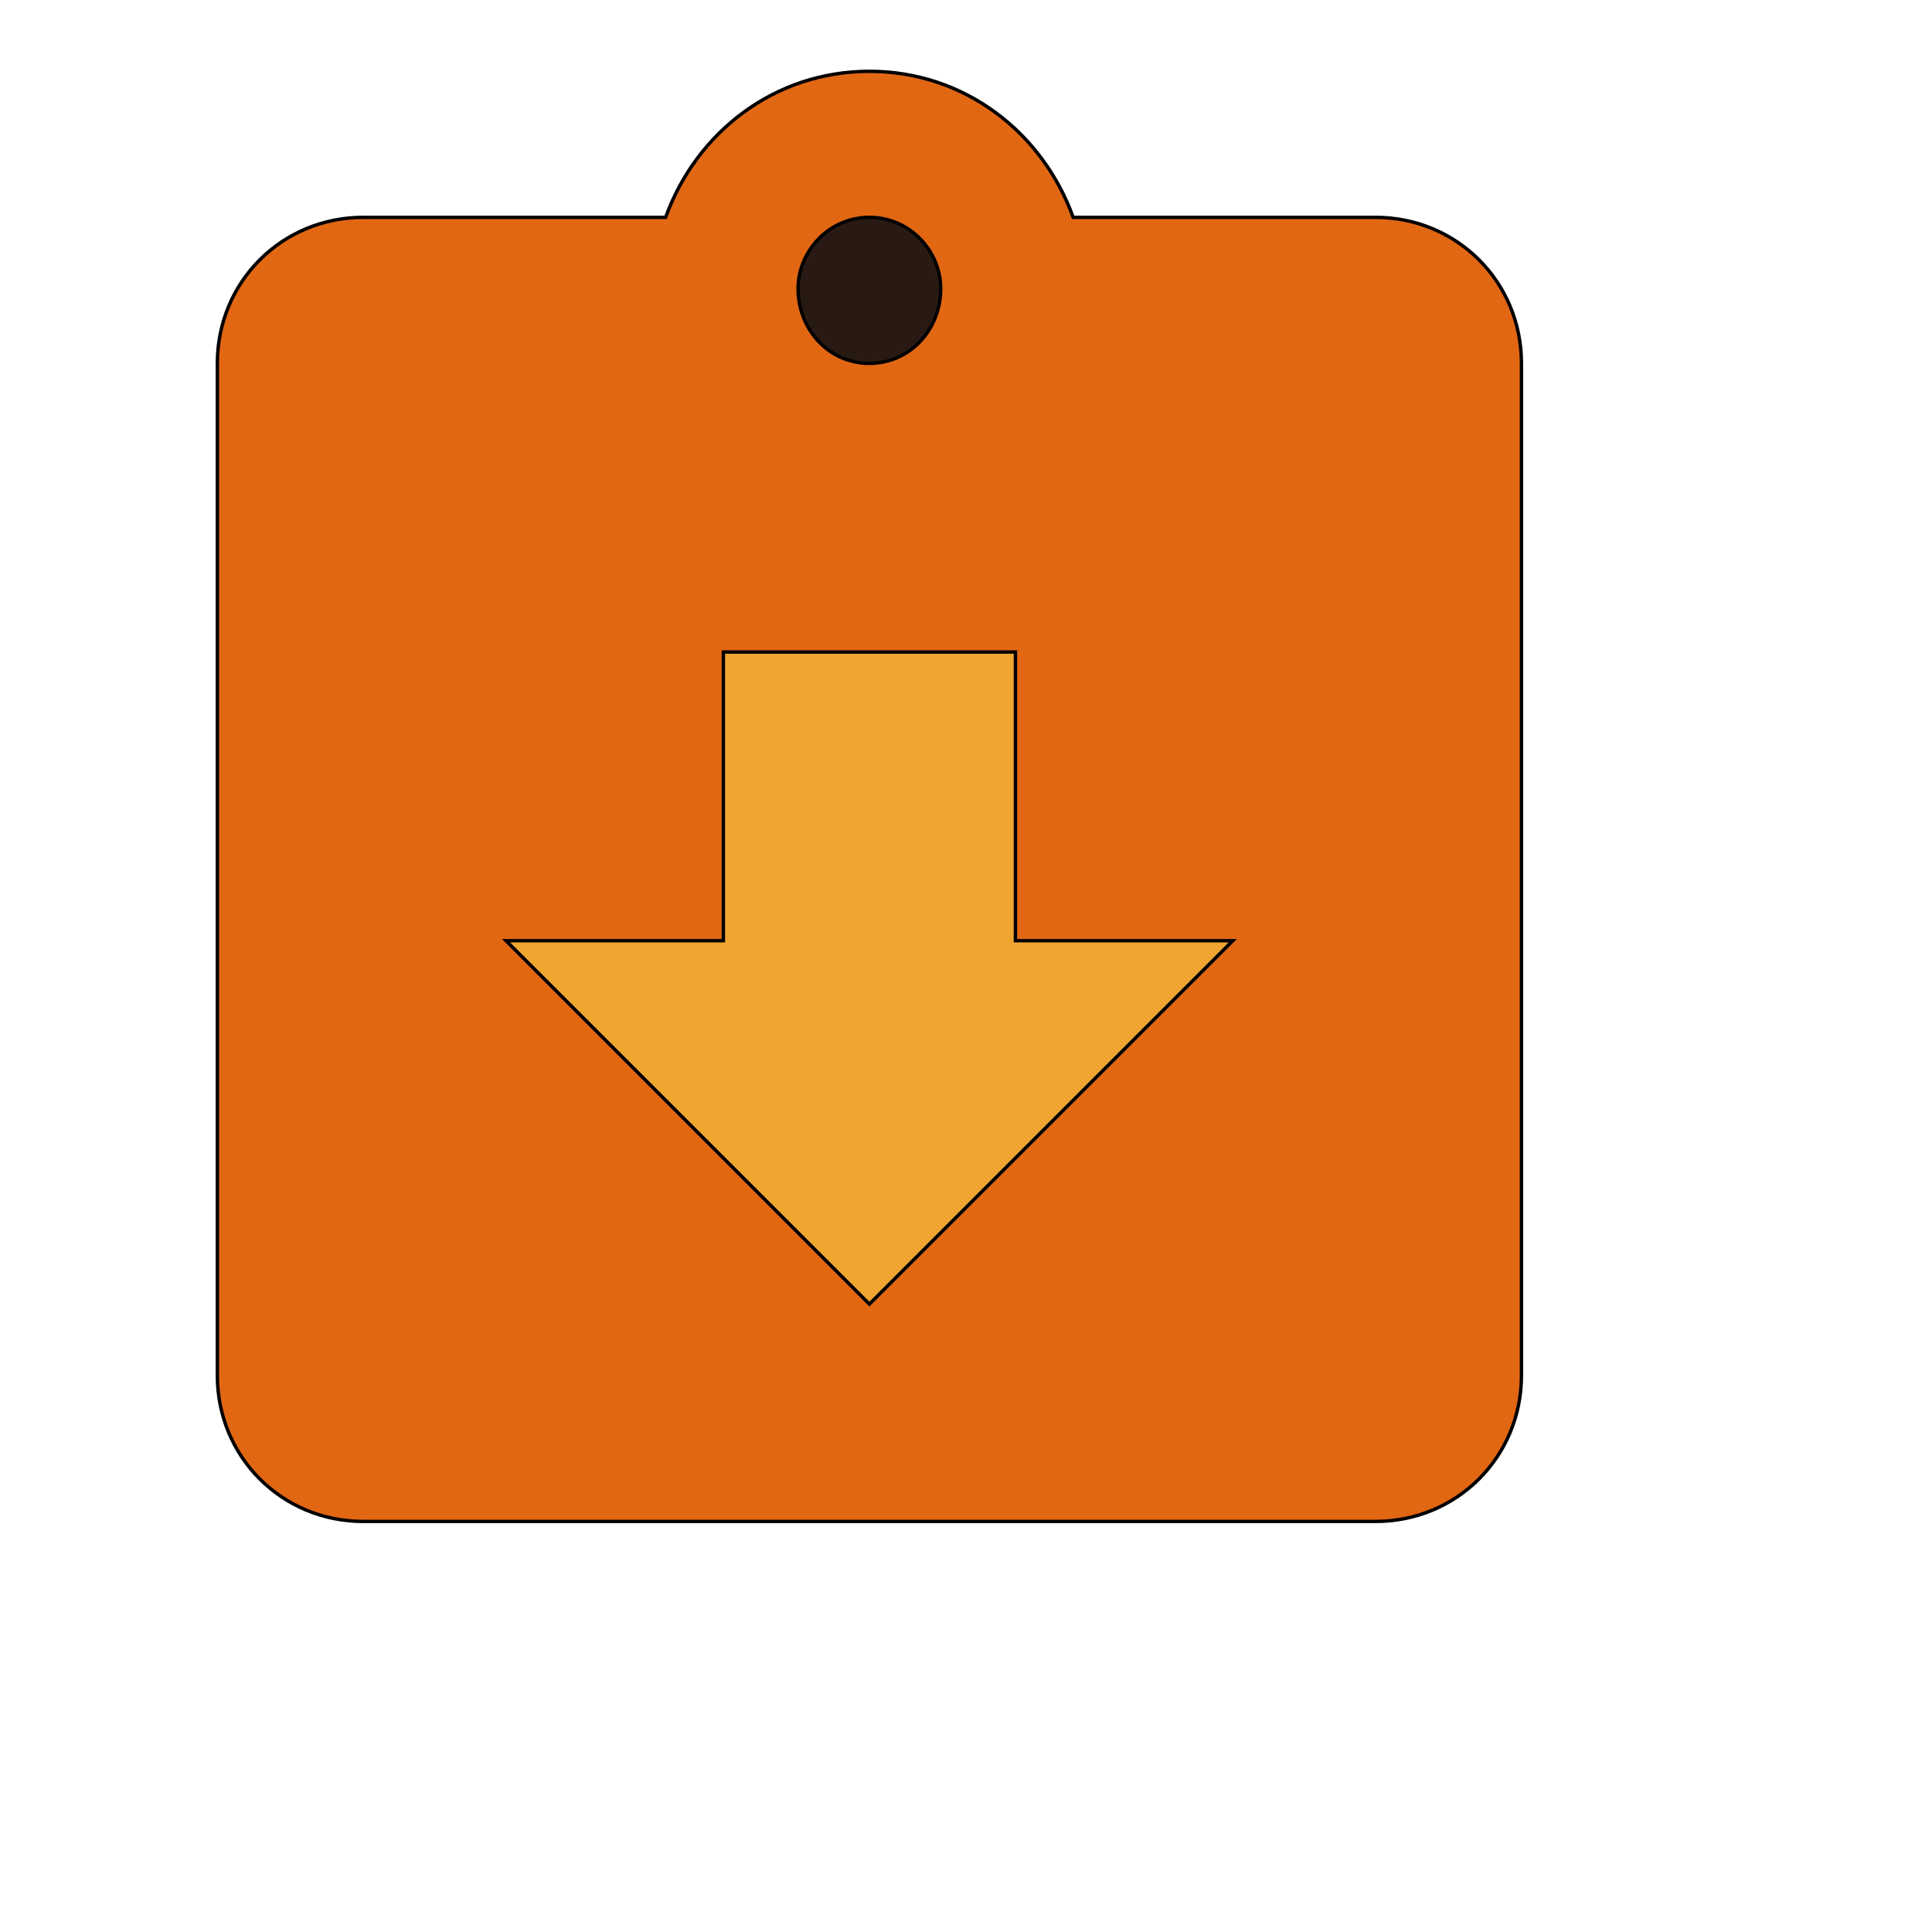
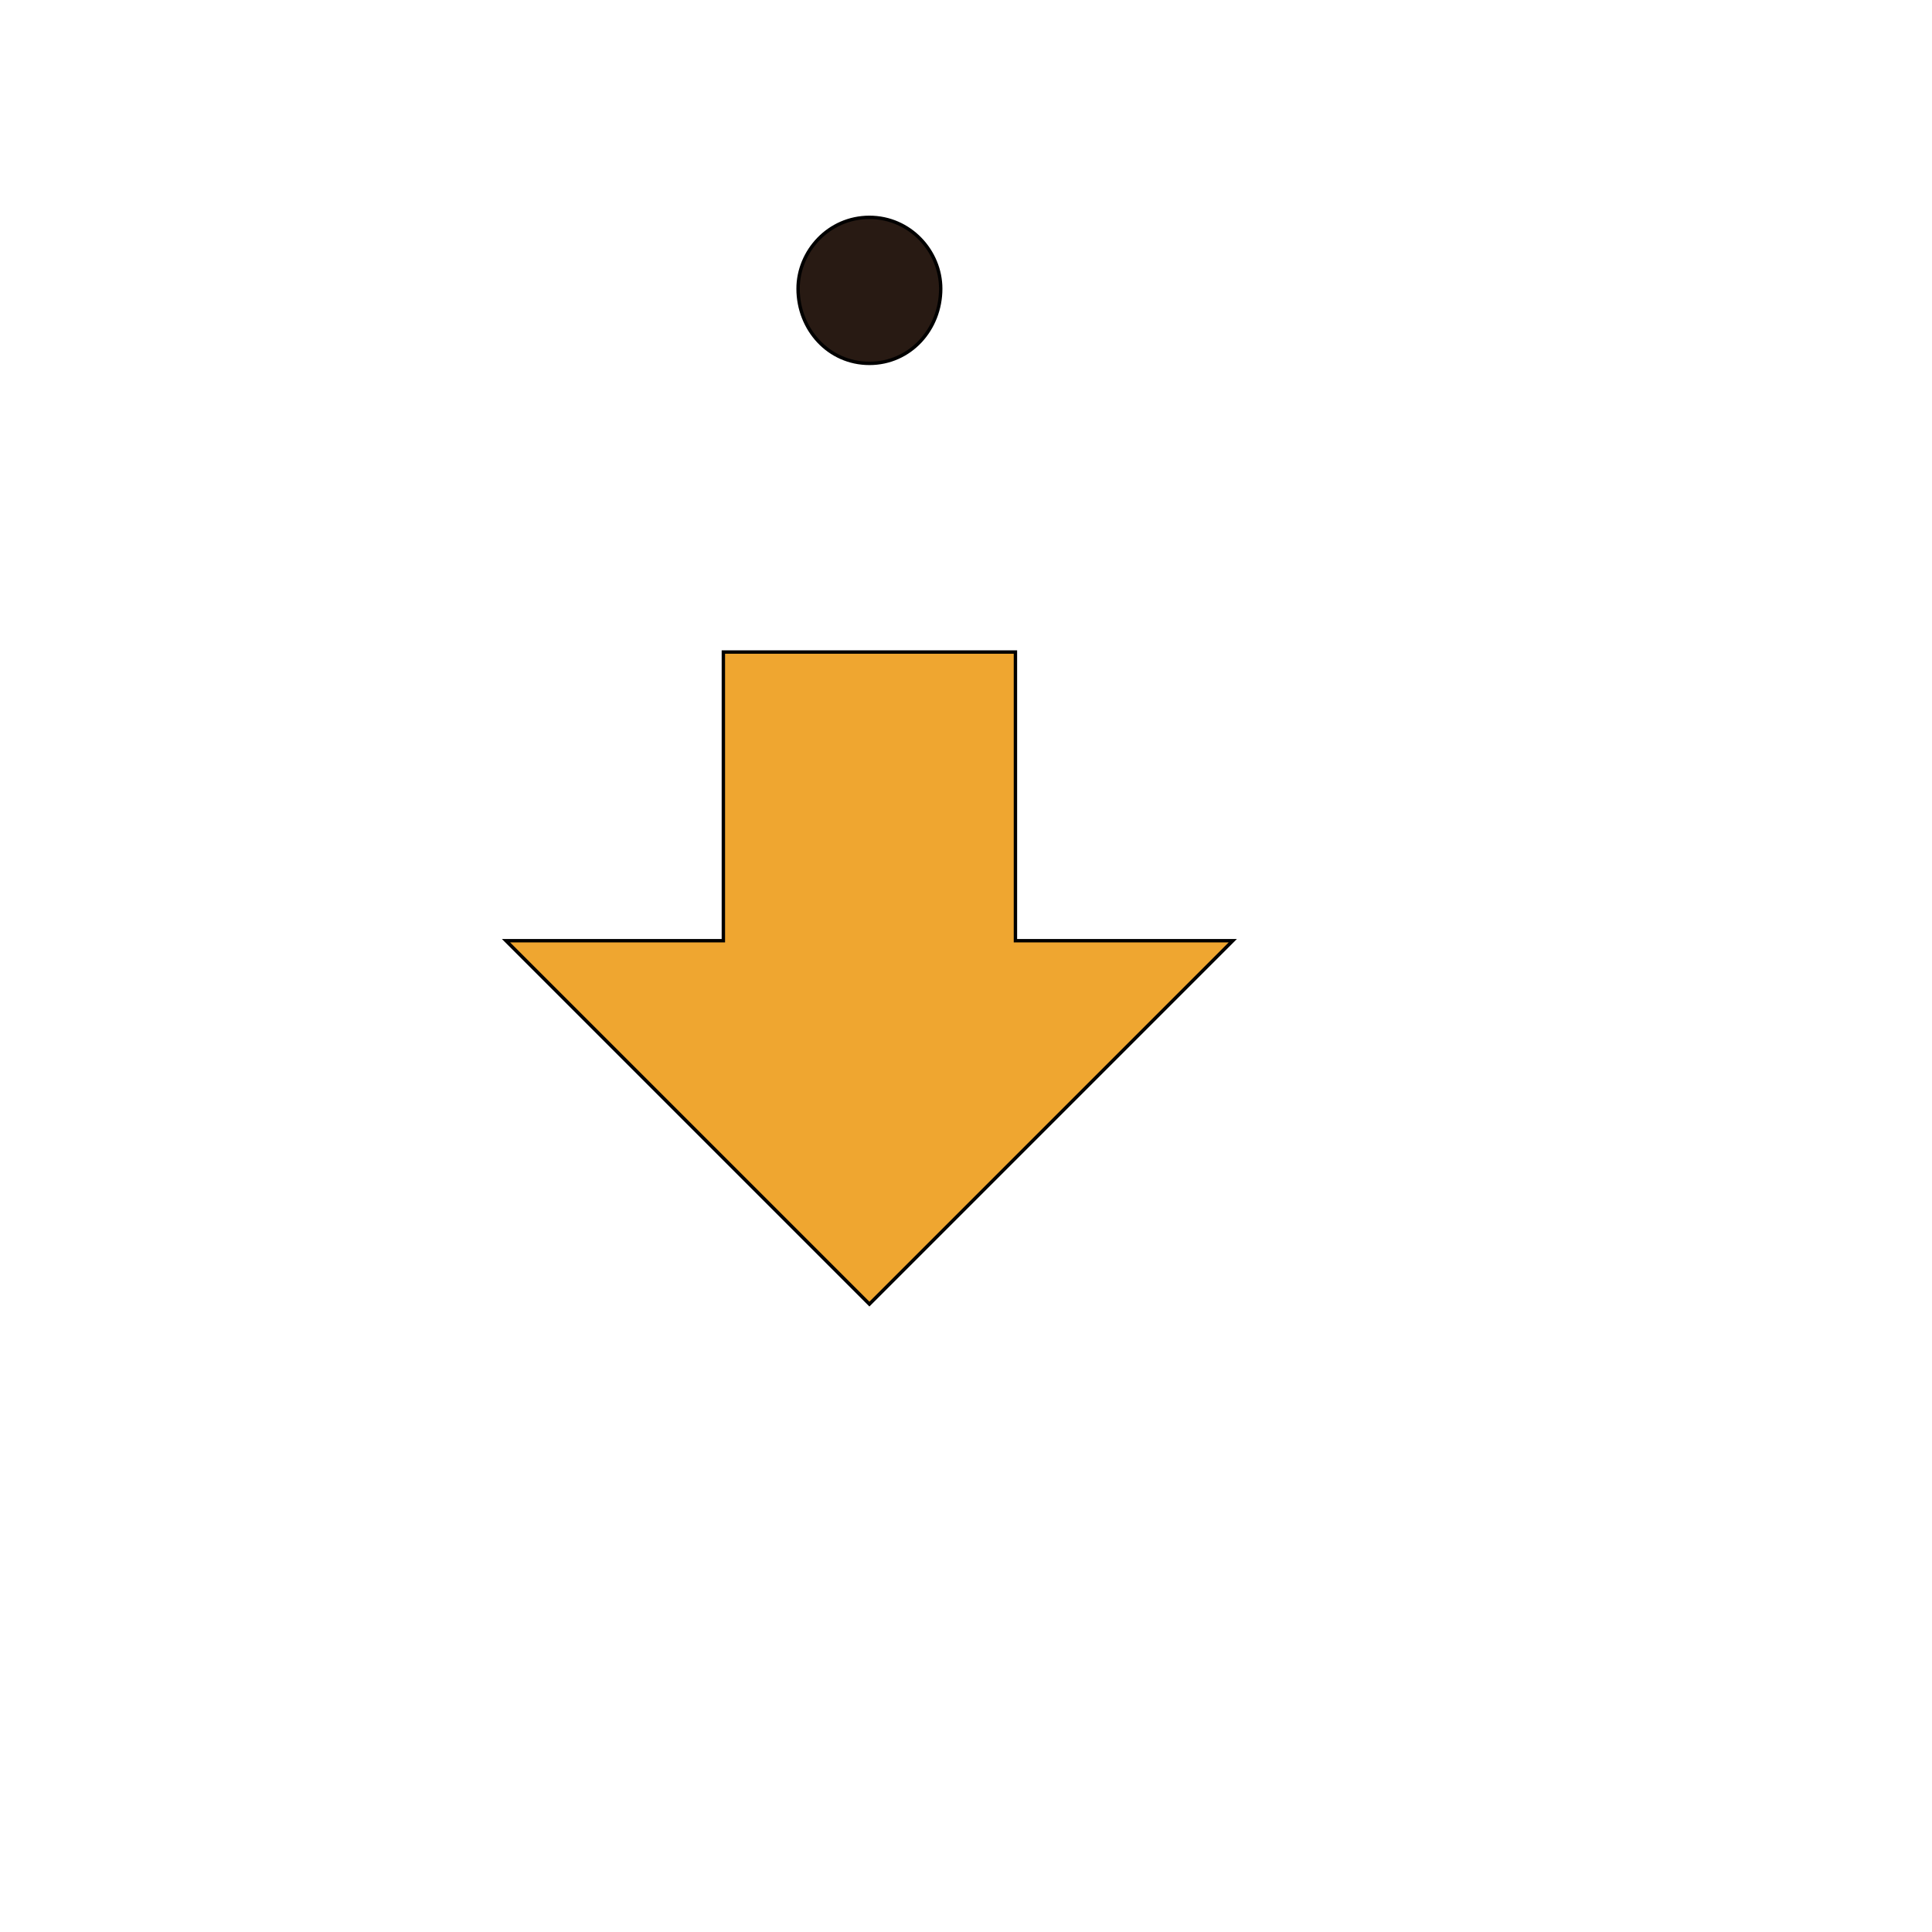
<svg xmlns="http://www.w3.org/2000/svg" id="th_wav_assignment-returned" width="100%" height="100%" version="1.1" preserveAspectRatio="xMidYMin slice" data-uid="wav_assignment-returned" data-keyword="wav_assignment-returned" viewBox="0 0 512 512" transform="matrix(0.9,0,0,0.9,0,0)" data-colors="[&quot;#1AAA99&quot;,&quot;#E26713&quot;,&quot;#281A13&quot;,&quot;#EFA630&quot;]">
  <defs id="SvgjsDefs14147" fill="#1aaa99" />
-   <path id="th_wav_assignment-returned_0" d="M405 64L316 64C307 39 284 21 256 21C228 21 205 39 196 64L107 64C83 64 64 83 64 107L64 405C64 429 83 448 107 448L405 448C429 448 448 429 448 405L448 107C448 83 429 64 405 64Z " fill-rule="evenodd" fill="#e26713" stroke-width="1" stroke="#000000" />
  <path id="th_wav_assignment-returned_1" d="M256 64C268 64 277 74 277 85C277 97 268 107 256 107C244 107 235 97 235 85C235 74 244 64 256 64Z " fill-rule="evenodd" fill="#281a13" stroke-width="1" stroke="#000000" />
  <path id="th_wav_assignment-returned_2" d="M256 384L149 277L213 277L213 192L299 192L299 277L363 277L256 384Z " fill-rule="evenodd" fill="#efa630" stroke-width="1" stroke="#000000" />
</svg>